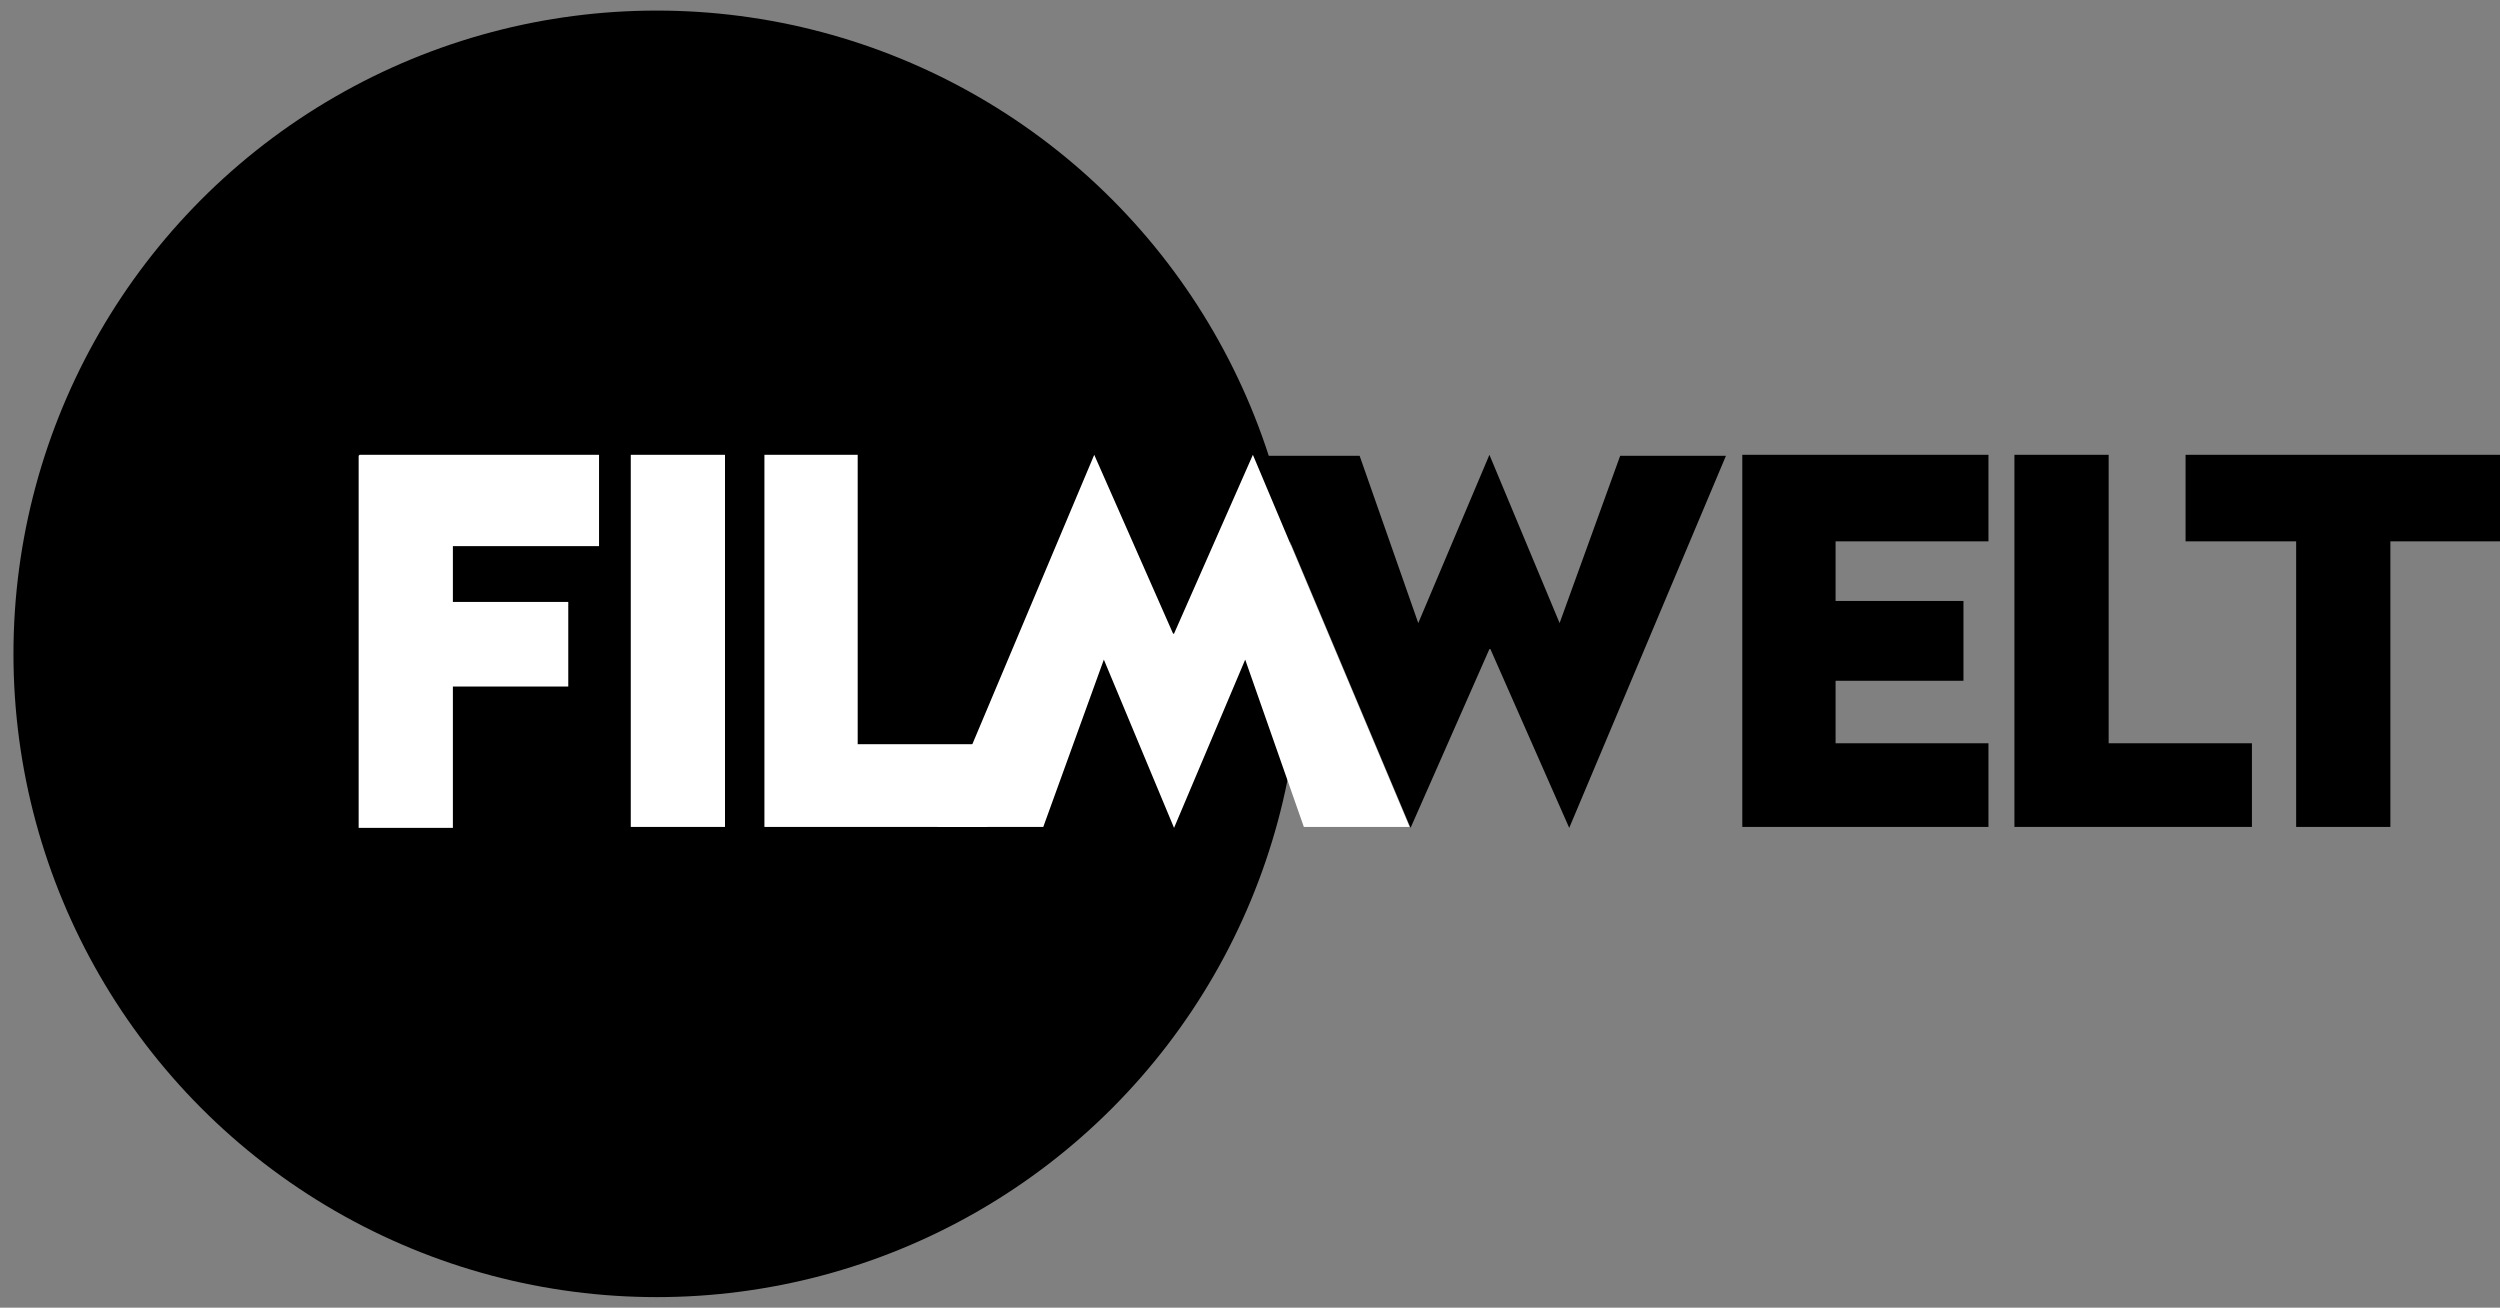
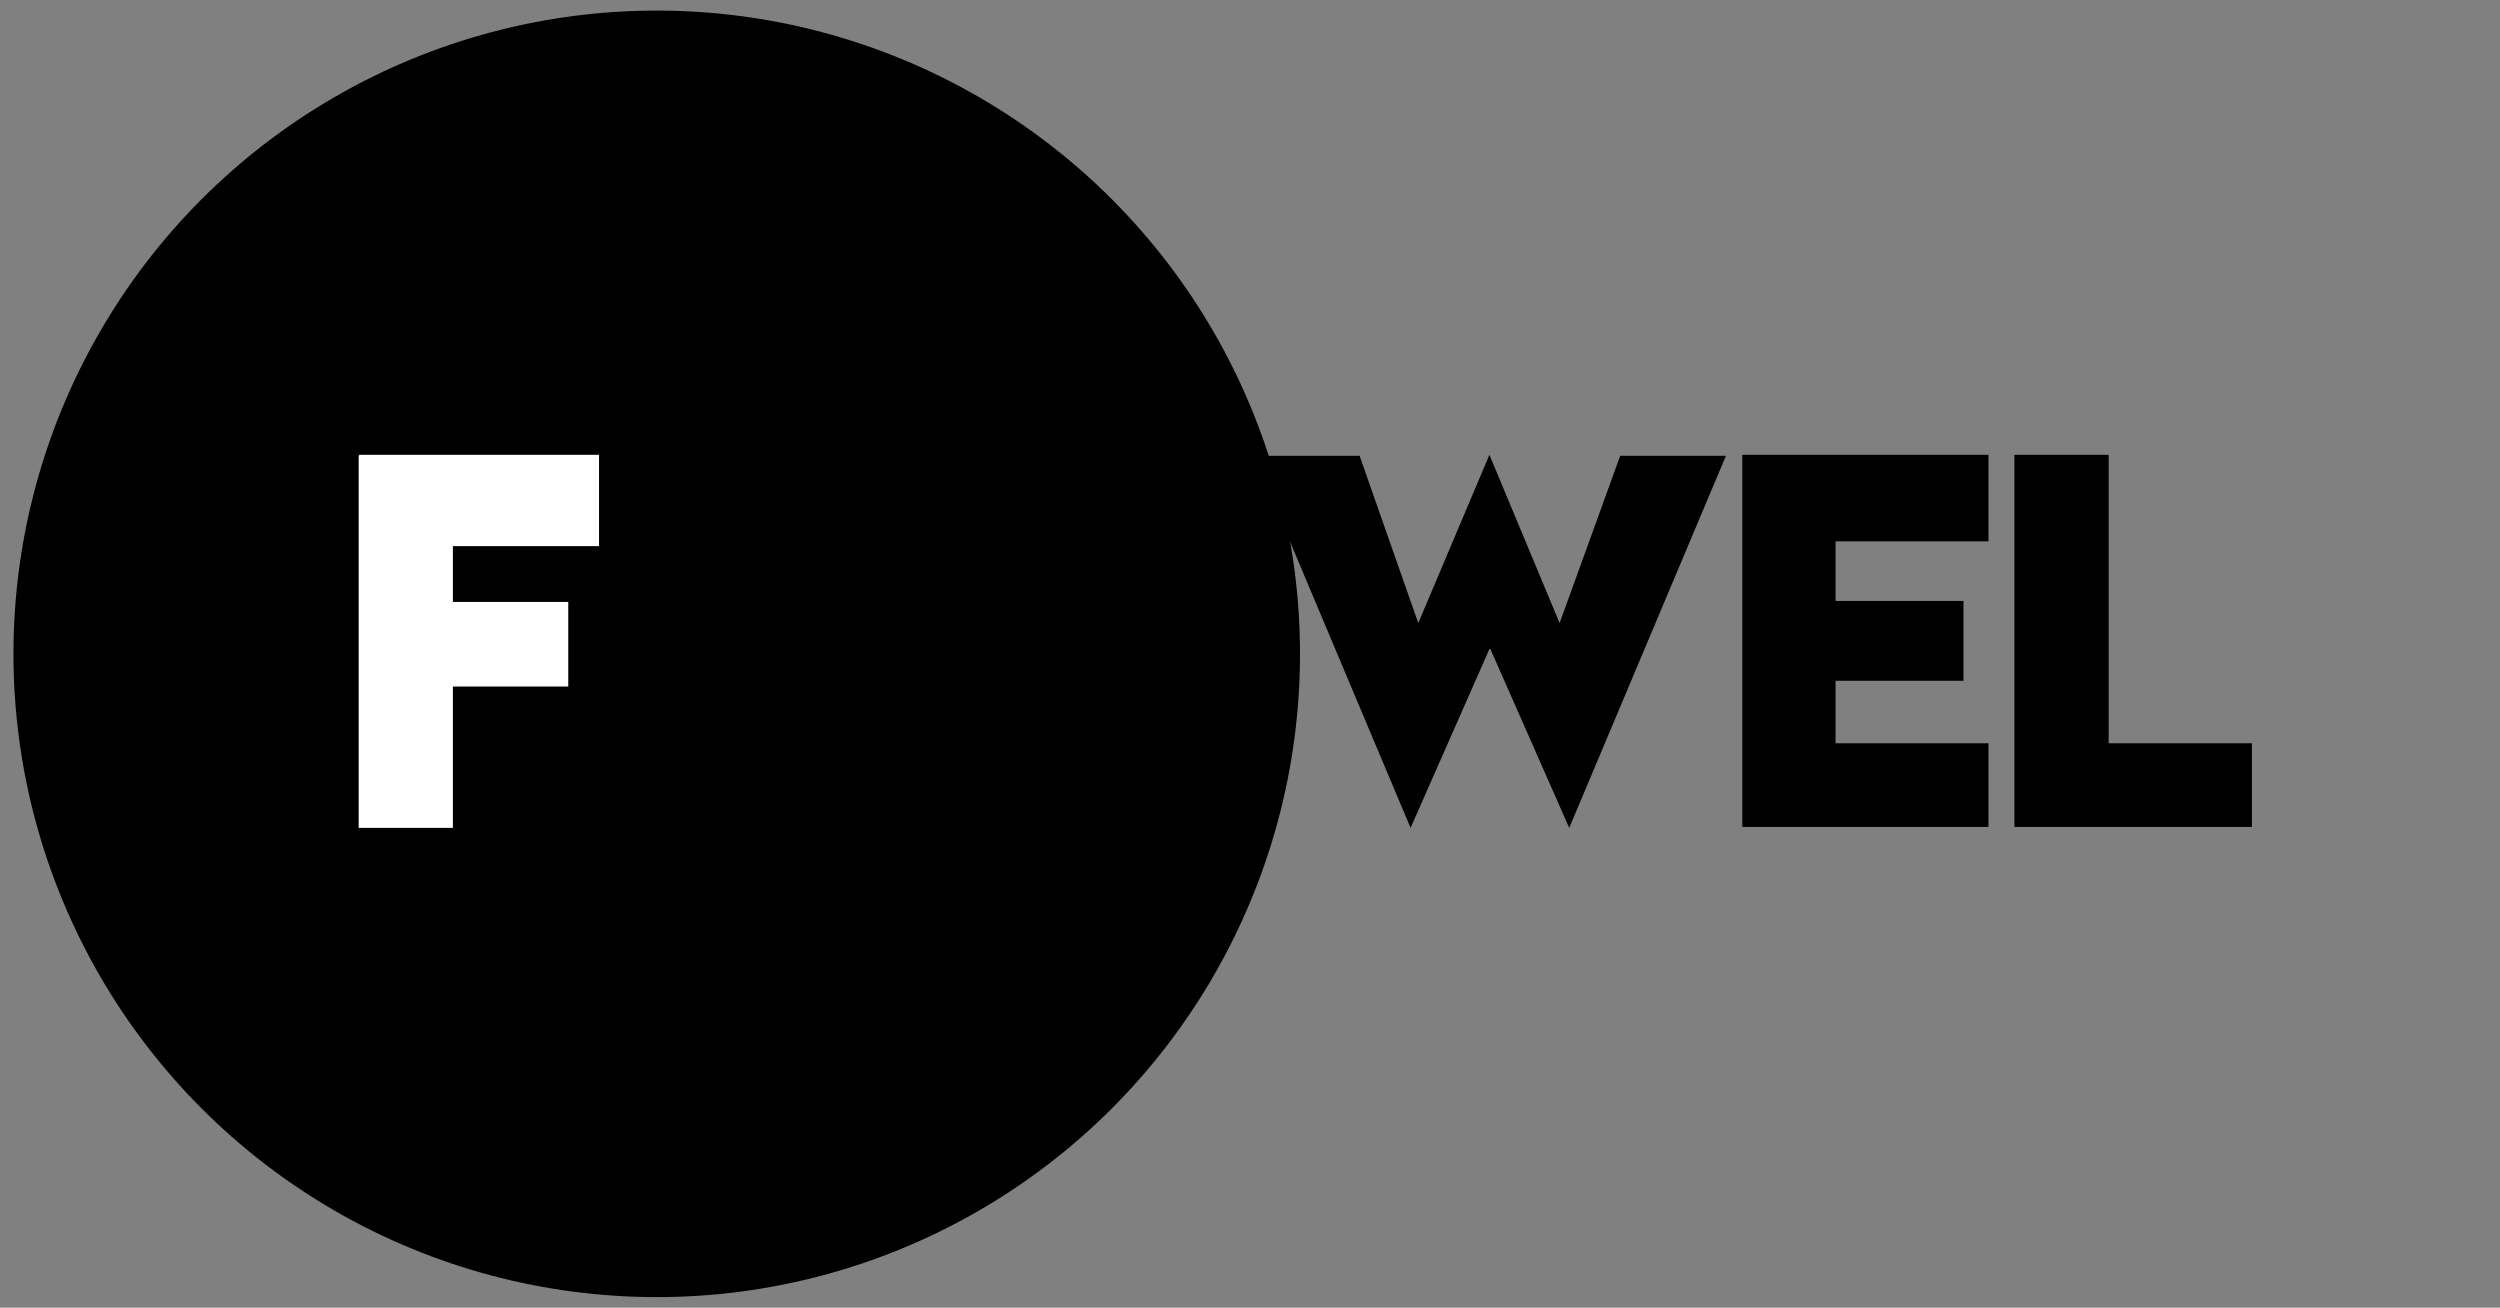
<svg xmlns="http://www.w3.org/2000/svg" id="Ebene_1" version="1.1" viewBox="0 0 260 136">
  <rect x="0" y="0" width="260" height="136" fill="#808080" stroke="none" />
  <circle cx="68.3" cy="68" r="66.9" />
  <path d="M37.4,47.3h24.9v9.5h-15.2v5.8h12v8.8h-12v14.7h-9.8v-38.7Z" fill="#fff" />
-   <path d="M65.6,47.3h9.8v38.7h-9.8v-38.7Z" fill="#fff" />
-   <path d="M79.4,47.3h9.8v30.1h13.5v8.6h-23.2v-38.7Z" fill="#fff" />
  <path d="M154.9,67.5l-8.2,18.6-16.3-38.7h11l6.1,17.4,7.4-17.5,7.3,17.5,6.3-17.4h11l-16.3,38.7-8.2-18.6Z" />
-   <path d="M122.1,65.9l8.2-18.6,16.3,38.7h-11l-6.1-17.4-7.4,17.5-7.3-17.5-6.3,17.4h-11l16.3-38.7,8.2,18.6Z" fill="#fff" />
  <path d="M181.2,47.3h25.6v9h-15.9v6.2h13.3v8.3h-13.3v6.5h15.9v8.7h-25.6v-38.7Z" />
  <path d="M209.5,47.3h9.8v30h14.9v8.7h-24.7v-38.7Z" />
-   <path d="M238.7,56.3h-11.4v-9h32.7v9h-11.4v29.7h-9.8v-29.7Z" />
</svg>